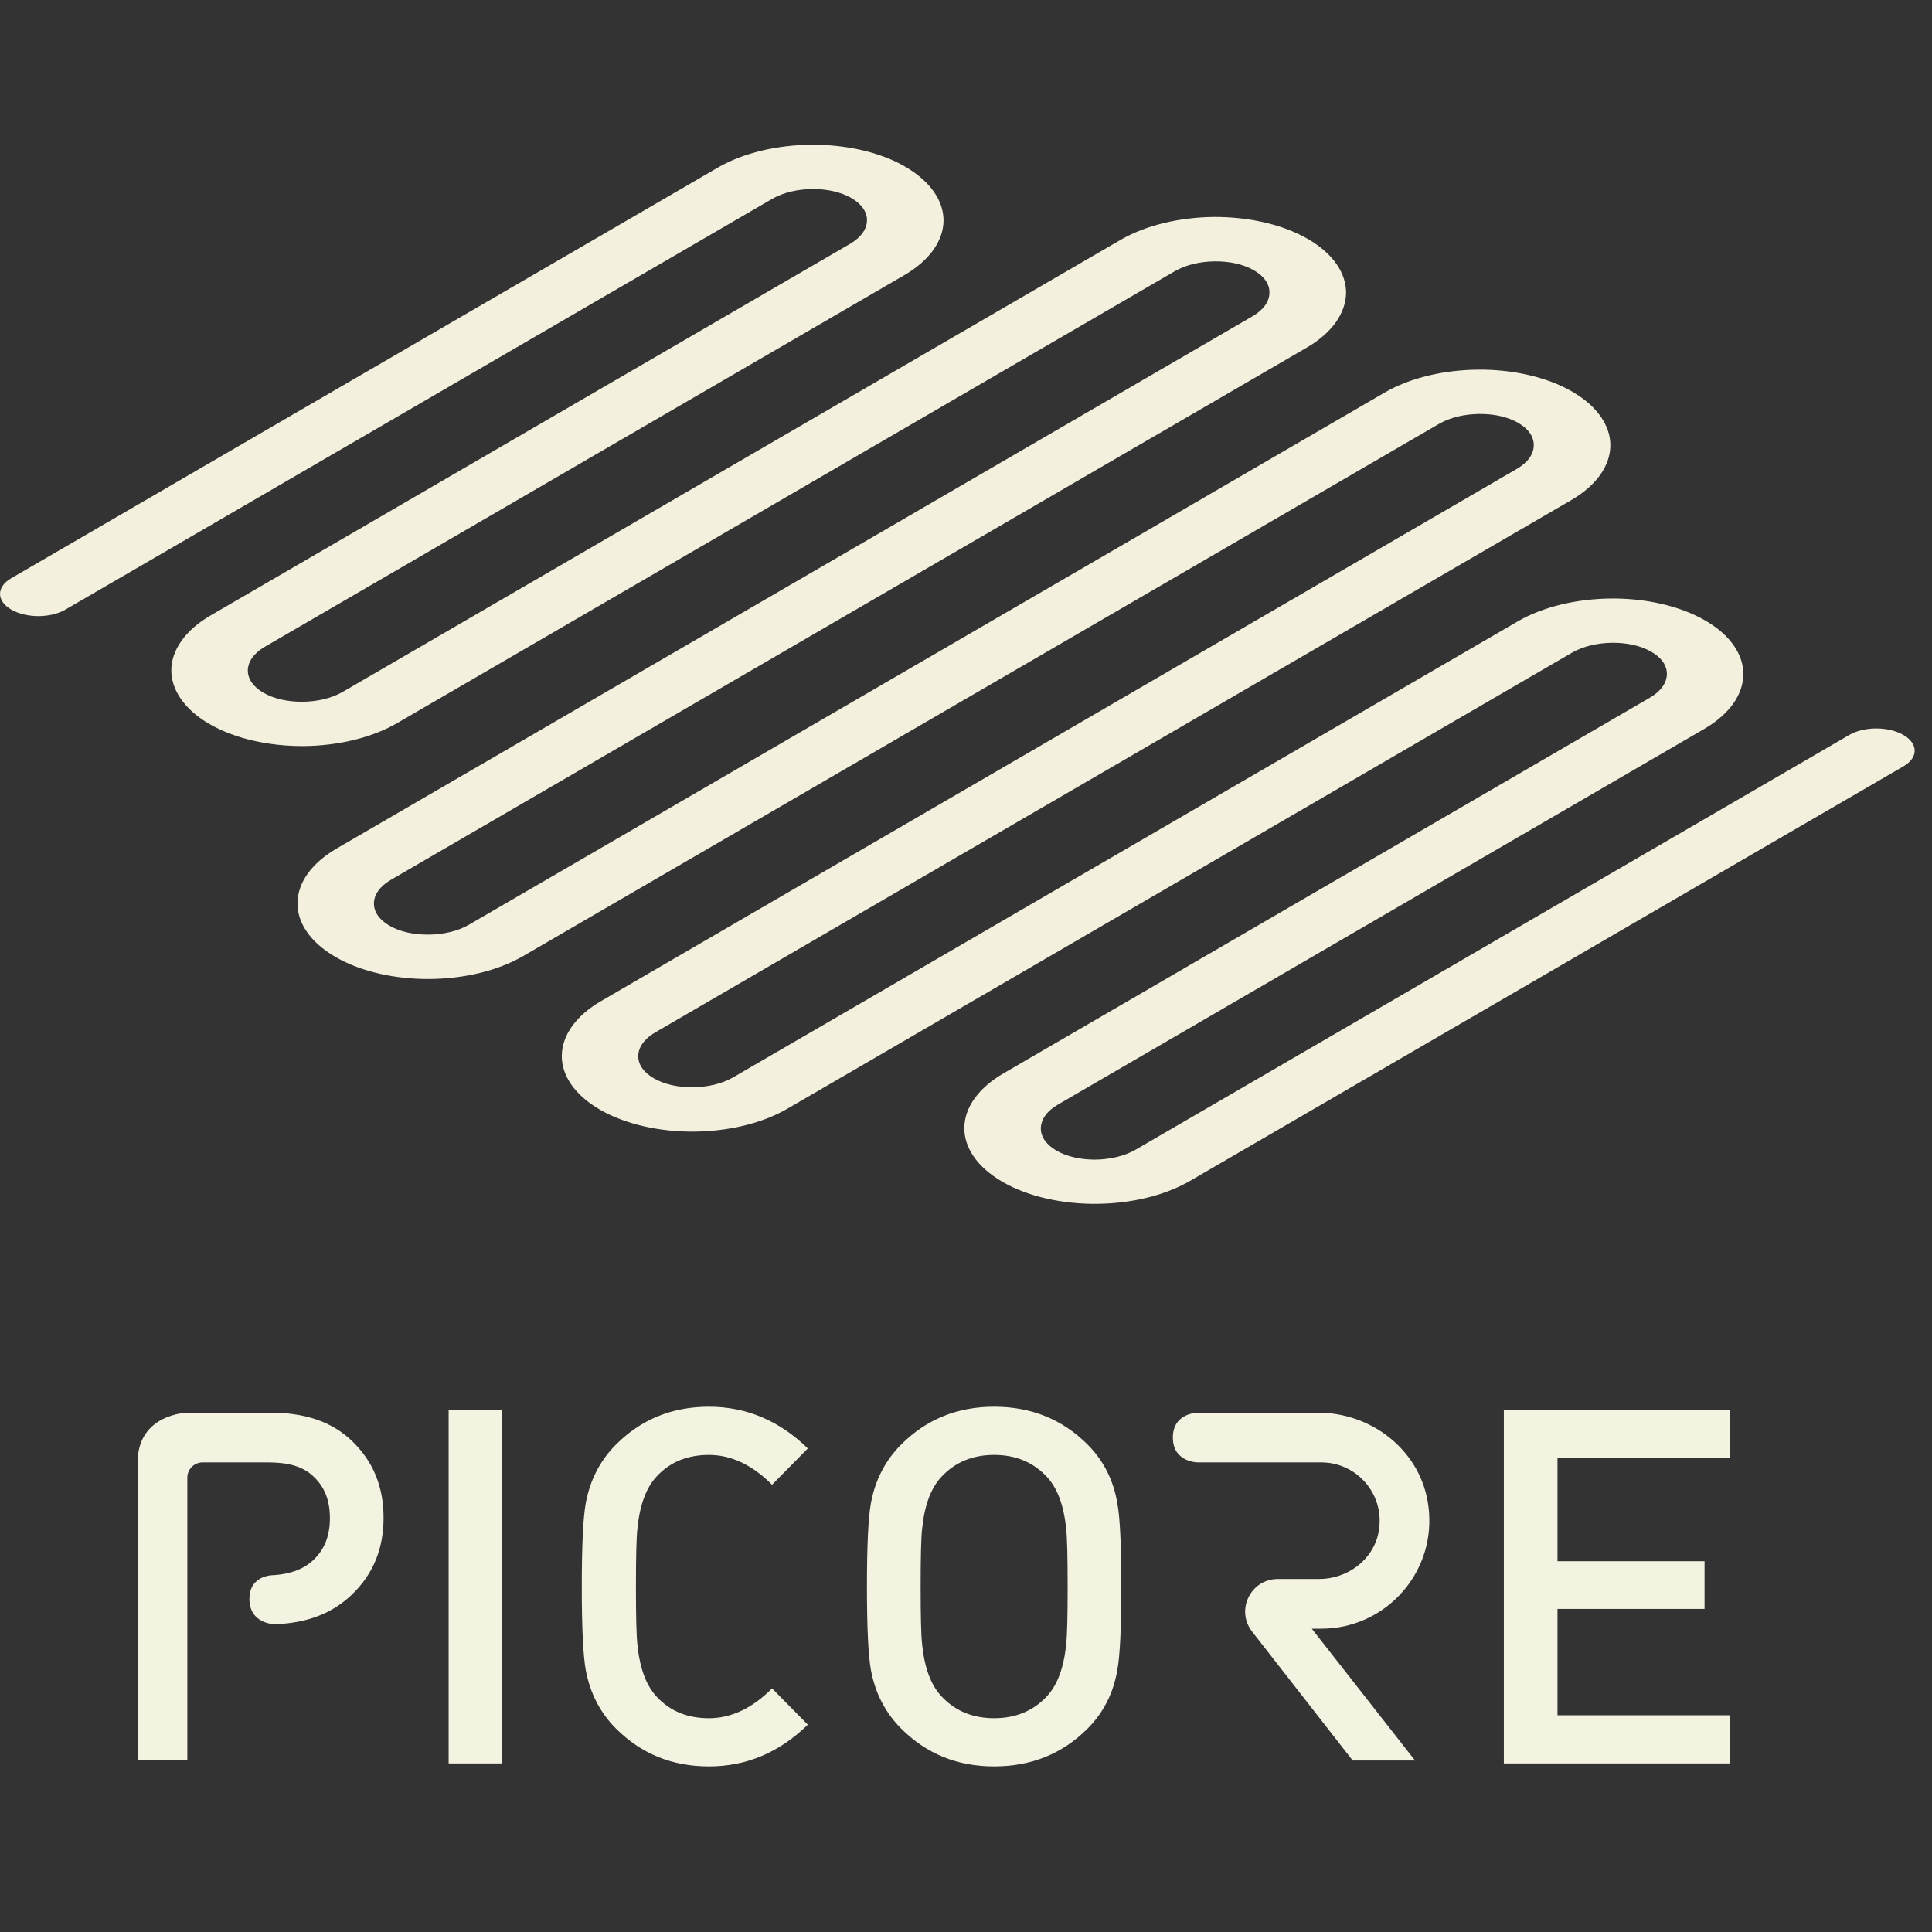
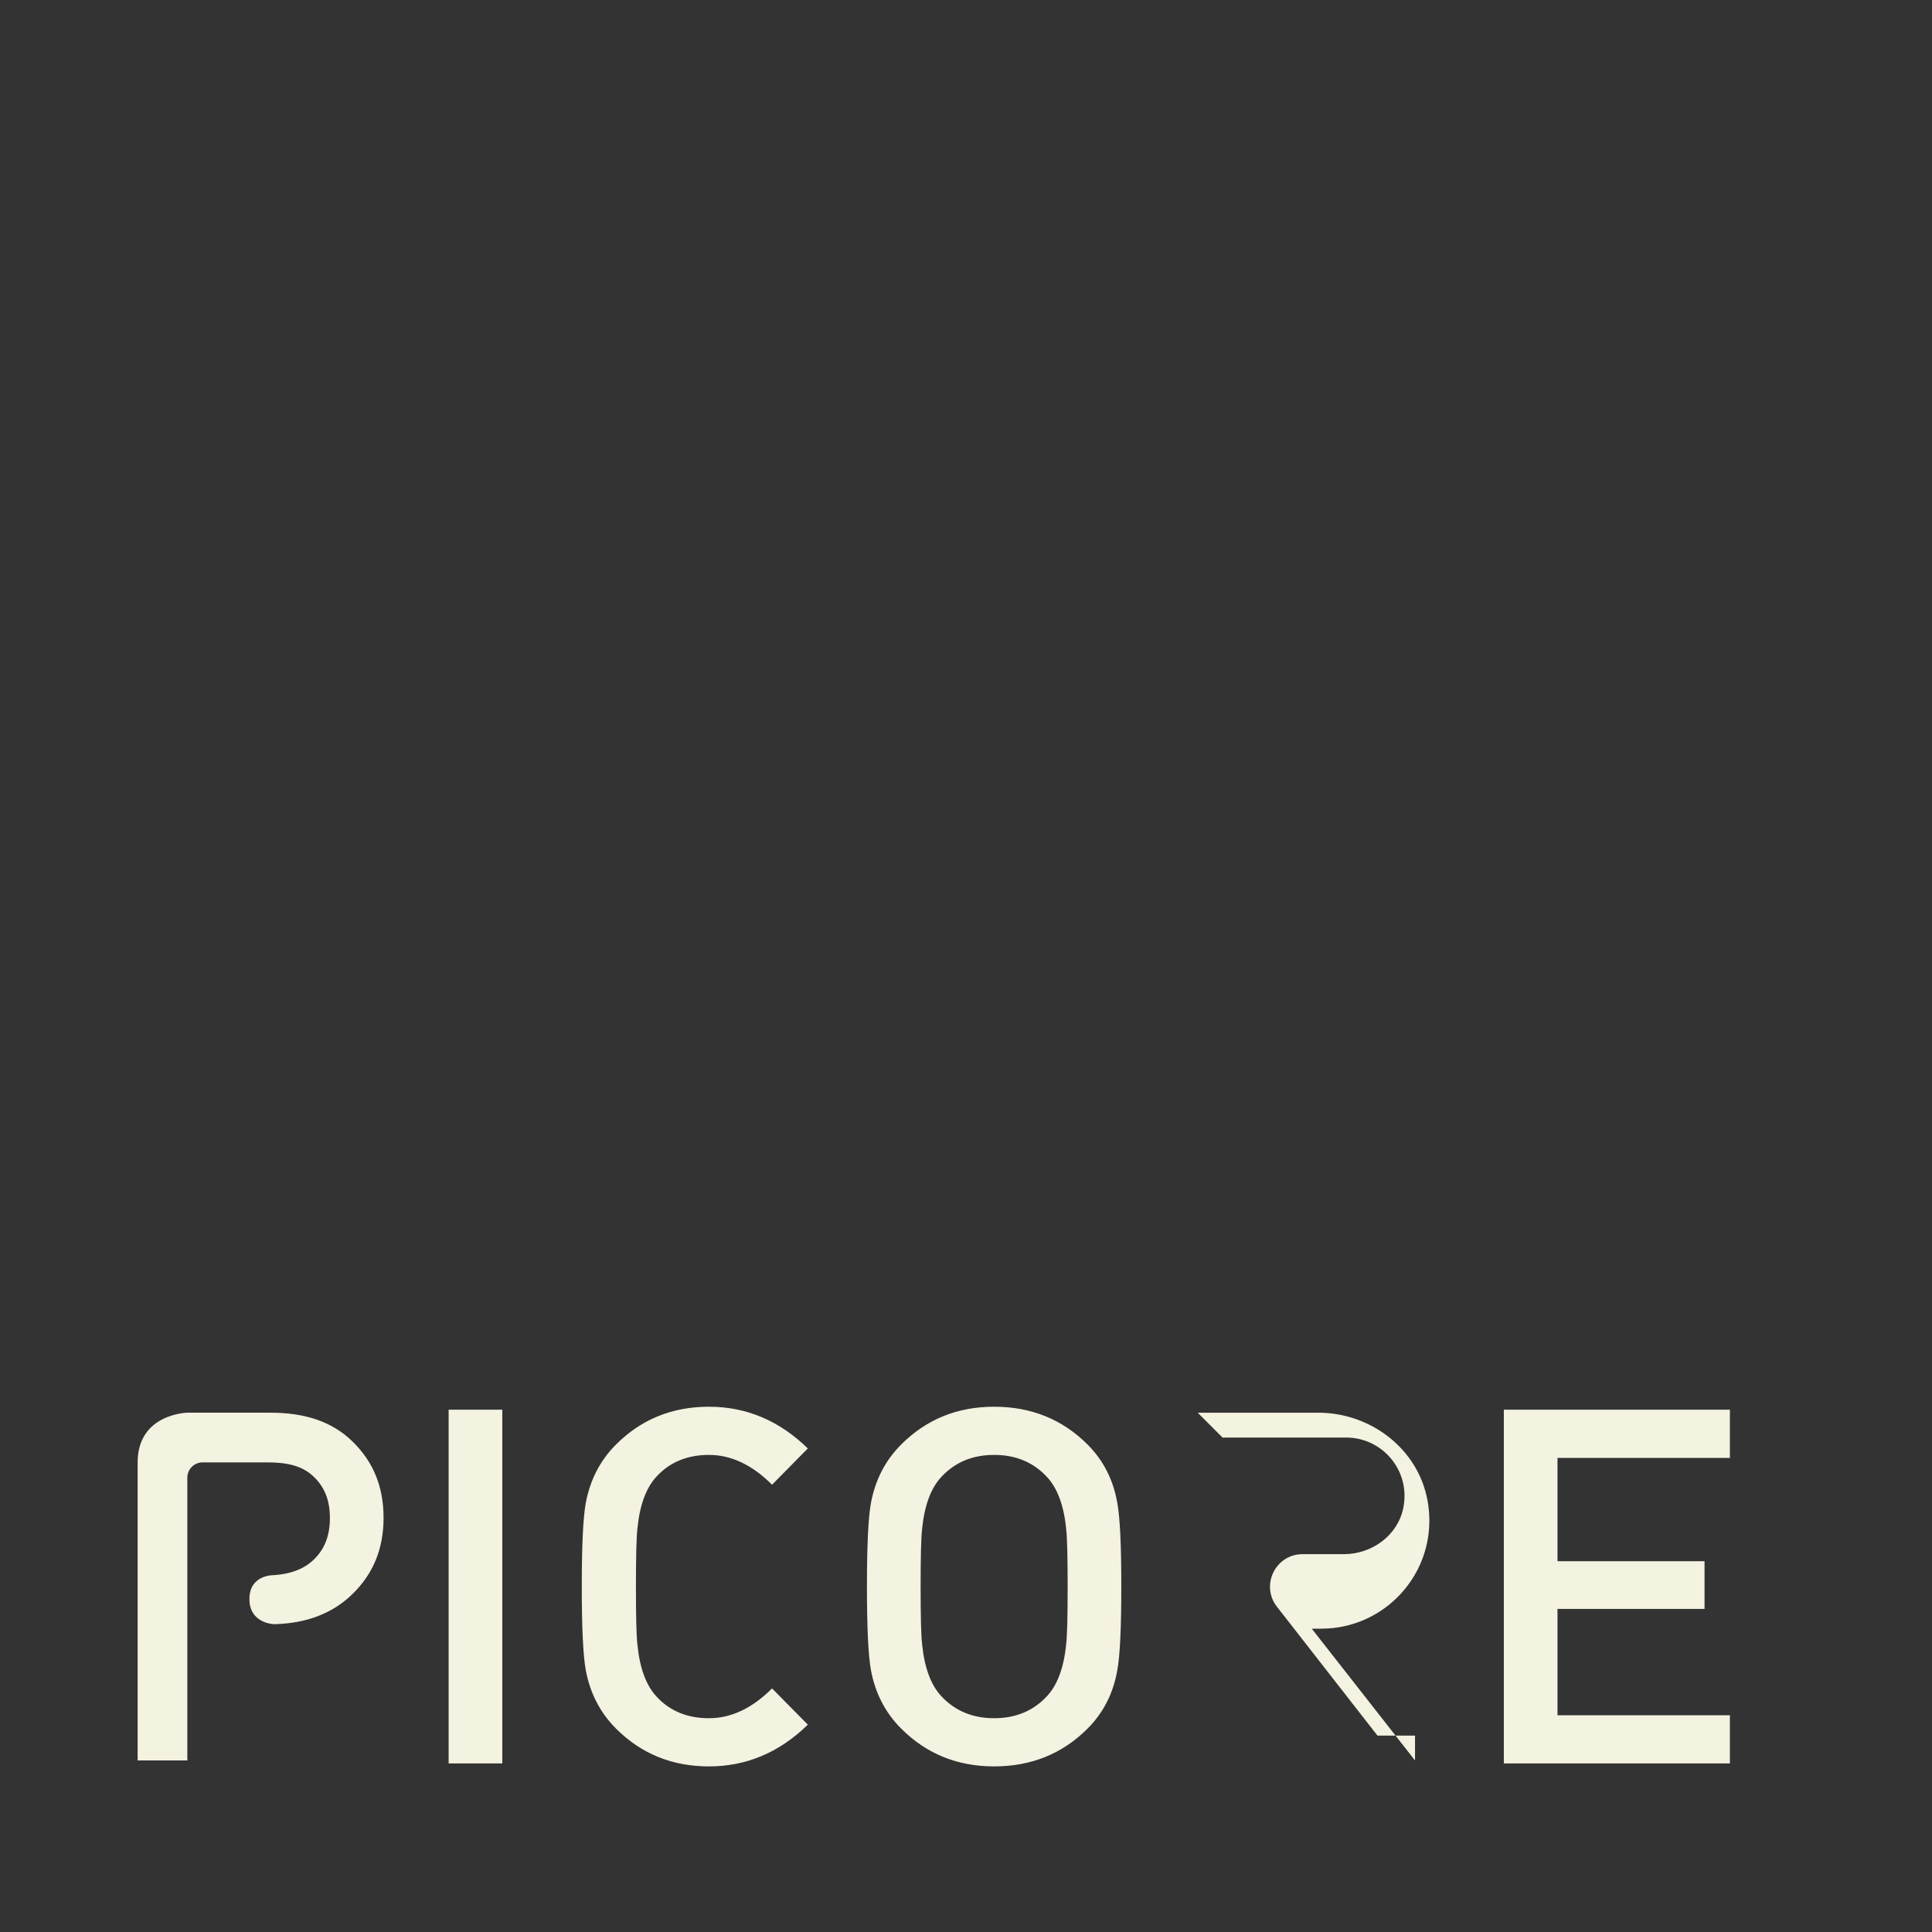
<svg xmlns="http://www.w3.org/2000/svg" version="1.1" x="0px" y="0px" viewBox="0 0 70 70" style="enable-background:new 0 0 70 70;" xml:space="preserve">
  <rect x="0" y="0" width="70" height="70" fill="#333333" stroke="none" />
  <g id="logo">
-     <rect style="fill:none;" width="70" height="70" />
-     <path id="XMLID_113_" style="fill:#F3F0DE;" d="M56.96,14.187c0.939,0.542,1.399,1.264,1.386,1.971   c-0.013,0.712-0.49,1.423-1.424,1.966L23.743,37.404c-0.407,0.236-0.611,0.545-0.618,0.848c-0.007,0.309,0.184,0.597,0.563,0.816   c0.384,0.222,0.878,0.328,1.415,0.326c0.524-0.005,1.056-0.124,1.463-0.361l28.421-16.517c0.933-0.542,2.16-0.821,3.389-0.831   c1.22-0.01,2.467,0.254,3.407,0.796c0.935,0.54,1.394,1.262,1.381,1.968c-0.013,0.712-0.49,1.423-1.424,1.966L38.329,40.022   c-0.411,0.239-0.611,0.545-0.618,0.853c-0.003,0.306,0.188,0.595,0.567,0.814c0.379,0.219,0.878,0.328,1.406,0.326   c0.528-0.007,1.056-0.124,1.467-0.363l25.853-15.024c0.539-0.313,1.416-0.313,1.959,0c0.543,0.314,0.546,0.821,0.007,1.135   L43.117,42.786c-0.933,0.542-2.165,0.823-3.389,0.831c-1.22,0.01-2.467-0.254-3.402-0.794c-0.94-0.543-1.399-1.264-1.386-1.971   c0.009-0.709,0.49-1.423,1.424-1.966l23.412-13.606c0.407-0.236,0.611-0.545,0.618-0.849c0.007-0.309-0.184-0.597-0.563-0.816   c-0.384-0.222-0.878-0.329-1.415-0.326c-0.524,0.005-1.056,0.124-1.463,0.361L28.532,40.169c-0.933,0.542-2.16,0.821-3.389,0.831   c-1.22,0.01-2.467-0.254-3.407-0.796c-0.935-0.54-1.394-1.262-1.381-1.968c0.013-0.712,0.49-1.423,1.424-1.966l33.178-19.281   c0.411-0.239,0.611-0.545,0.614-0.851c0.007-0.308-0.184-0.597-0.563-0.816s-0.878-0.328-1.411-0.323   c-0.524,0.005-1.052,0.122-1.463,0.361L18.955,34.64c-0.933,0.542-2.16,0.821-3.389,0.831c-1.22,0.01-2.467-0.254-3.407-0.796   c-0.935-0.54-1.394-1.262-1.381-1.968c0.013-0.712,0.49-1.423,1.424-1.966L45.38,11.46c0.411-0.239,0.611-0.545,0.614-0.851   c0.007-0.308-0.184-0.597-0.563-0.816c-0.379-0.219-0.878-0.328-1.411-0.323c-0.528,0.003-1.052,0.122-1.463,0.361L14.389,26.2   c-0.933,0.542-2.169,0.821-3.389,0.831c-1.224,0.007-2.472-0.256-3.407-0.796c-0.935-0.54-1.394-1.262-1.386-1.971   c0.014-0.707,0.49-1.423,1.424-1.966L30.791,8.84c0.411-0.239,0.615-0.542,0.622-0.851c0.003-0.306-0.188-0.595-0.567-0.814   c-0.379-0.219-0.878-0.328-1.406-0.326c-0.533,0.005-1.06,0.122-1.471,0.361l-25.6,14.877c-0.54,0.314-1.416,0.314-1.959,0   c-0.543-0.313-0.546-0.821-0.006-1.135l25.6-14.877c0.933-0.542,2.169-0.821,3.389-0.831c1.218-0.007,2.458,0.249,3.392,0.788   c0.959,0.554,1.41,1.274,1.401,1.979c-0.014,0.707-0.495,1.421-1.428,1.963L9.597,23.433c-0.411,0.239-0.611,0.545-0.618,0.853   c-0.002,0.306,0.188,0.595,0.567,0.814c0.379,0.219,0.878,0.328,1.407,0.326c0.533-0.005,1.06-0.122,1.471-0.361l28.169-16.37   c0.933-0.542,2.16-0.821,3.385-0.834c1.224-0.007,2.472,0.256,3.407,0.796c0.94,0.543,1.395,1.262,1.386,1.971   c-0.018,0.709-0.49,1.423-1.424,1.966L14.167,31.876c-0.407,0.236-0.615,0.542-0.618,0.848c-0.007,0.309,0.184,0.597,0.563,0.816   c0.379,0.219,0.878,0.328,1.411,0.323c0.529-0.002,1.06-0.122,1.467-0.358l33.178-19.281c0.933-0.542,2.16-0.821,3.389-0.831   C54.777,13.383,56.024,13.647,56.96,14.187z" />
-     <path style="fill:#F4F2E0;" d="M18.199,63.892h-1.944V51.076h1.944V63.892z M29.269,62.488C28.237,63.496,27.043,64,25.687,64   c-1.332,0-2.454-0.456-3.366-1.368c-0.576-0.576-0.942-1.284-1.098-2.124c-0.096-0.528-0.144-1.536-0.144-3.024   c0-1.488,0.048-2.496,0.144-3.024c0.156-0.84,0.522-1.548,1.098-2.124c0.912-0.912,2.034-1.368,3.366-1.368   c1.356,0,2.55,0.504,3.582,1.512l-1.296,1.314c-0.72-0.72-1.482-1.08-2.286-1.08c-0.78,0-1.41,0.258-1.89,0.774   c-0.384,0.408-0.618,1.038-0.702,1.89c-0.036,0.3-0.054,1.002-0.054,2.106c0,1.104,0.018,1.806,0.054,2.106   c0.084,0.852,0.318,1.482,0.702,1.89c0.48,0.516,1.11,0.774,1.89,0.774c0.804,0,1.566-0.36,2.286-1.08L29.269,62.488z    M40.627,57.484c0,1.5-0.048,2.508-0.144,3.024c-0.144,0.84-0.504,1.548-1.08,2.124C38.491,63.544,37.363,64,36.019,64   c-1.332,0-2.454-0.456-3.366-1.368c-0.576-0.576-0.942-1.284-1.098-2.124c-0.096-0.528-0.144-1.536-0.144-3.024   c0-1.488,0.048-2.496,0.144-3.024c0.156-0.84,0.522-1.548,1.098-2.124c0.912-0.912,2.034-1.368,3.366-1.368   c1.344,0,2.471,0.456,3.384,1.368c0.576,0.576,0.936,1.284,1.08,2.124C40.579,54.976,40.627,55.984,40.627,57.484z M38.683,57.484   c0-1.092-0.018-1.788-0.054-2.088c-0.083-0.852-0.318-1.482-0.701-1.89c-0.492-0.528-1.129-0.792-1.908-0.792   c-0.78,0-1.416,0.264-1.908,0.792c-0.384,0.408-0.618,1.038-0.702,1.89c-0.036,0.3-0.054,0.996-0.054,2.088   c0,1.092,0.018,1.788,0.054,2.088c0.084,0.852,0.318,1.482,0.702,1.89c0.492,0.528,1.128,0.792,1.908,0.792   c0.78,0,1.416-0.264,1.908-0.792c0.383-0.408,0.618-1.038,0.701-1.89C38.665,59.272,38.683,58.576,38.683,57.484z M62.677,63.892   h-8.19V51.076h8.19v1.746h-6.246v3.744h5.328v1.728h-5.328v3.852h6.246V63.892z M12.773,52.228   c-0.75-0.732-1.743-1.044-2.979-1.044H6.787c0,0-1.8,0.036-1.8,1.8c0,1.375,0,10.8,0,10.8h1.8V53.539   c0-0.306,0.248-0.554,0.554-0.554h2.344c0.684,0,1.233,0.108,1.647,0.486c0.414,0.378,0.621,0.862,0.621,1.534   c0,0.66-0.207,1.158-0.621,1.537c-0.361,0.329-0.83,0.486-1.395,0.528c0,0-0.9-0.035-0.9,0.865c0,0.9,0.9,0.912,0.9,0.912   c1.168-0.028,2.115-0.389,2.835-1.093c0.75-0.732,1.125-1.635,1.125-2.763C13.898,53.863,13.522,52.96,12.773,52.228z    M51.269,63.785l-3.741-4.775h0.347c0.562,0,1.097-0.119,1.581-0.334c1.579-0.7,2.611-2.415,2.265-4.312   c-0.342-1.871-2.057-3.179-3.958-3.179l-4.368,0c0,0-0.9,0-0.9,0.9s0.9,0.9,0.9,0.9h4.48c1.31,0,2.345,1.198,2.068,2.555   c-0.203,0.994-1.136,1.67-2.15,1.67h-1.498c-0.969,0-1.524,1.104-0.947,1.882l3.661,4.693H51.269z" />
+     <path style="fill:#F4F2E0;" d="M18.199,63.892h-1.944V51.076h1.944V63.892z M29.269,62.488C28.237,63.496,27.043,64,25.687,64   c-1.332,0-2.454-0.456-3.366-1.368c-0.576-0.576-0.942-1.284-1.098-2.124c-0.096-0.528-0.144-1.536-0.144-3.024   c0-1.488,0.048-2.496,0.144-3.024c0.156-0.84,0.522-1.548,1.098-2.124c0.912-0.912,2.034-1.368,3.366-1.368   c1.356,0,2.55,0.504,3.582,1.512l-1.296,1.314c-0.72-0.72-1.482-1.08-2.286-1.08c-0.78,0-1.41,0.258-1.89,0.774   c-0.384,0.408-0.618,1.038-0.702,1.89c-0.036,0.3-0.054,1.002-0.054,2.106c0,1.104,0.018,1.806,0.054,2.106   c0.084,0.852,0.318,1.482,0.702,1.89c0.48,0.516,1.11,0.774,1.89,0.774c0.804,0,1.566-0.36,2.286-1.08L29.269,62.488z    M40.627,57.484c0,1.5-0.048,2.508-0.144,3.024c-0.144,0.84-0.504,1.548-1.08,2.124C38.491,63.544,37.363,64,36.019,64   c-1.332,0-2.454-0.456-3.366-1.368c-0.576-0.576-0.942-1.284-1.098-2.124c-0.096-0.528-0.144-1.536-0.144-3.024   c0-1.488,0.048-2.496,0.144-3.024c0.156-0.84,0.522-1.548,1.098-2.124c0.912-0.912,2.034-1.368,3.366-1.368   c1.344,0,2.471,0.456,3.384,1.368c0.576,0.576,0.936,1.284,1.08,2.124C40.579,54.976,40.627,55.984,40.627,57.484z M38.683,57.484   c0-1.092-0.018-1.788-0.054-2.088c-0.083-0.852-0.318-1.482-0.701-1.89c-0.492-0.528-1.129-0.792-1.908-0.792   c-0.78,0-1.416,0.264-1.908,0.792c-0.384,0.408-0.618,1.038-0.702,1.89c-0.036,0.3-0.054,0.996-0.054,2.088   c0,1.092,0.018,1.788,0.054,2.088c0.084,0.852,0.318,1.482,0.702,1.89c0.492,0.528,1.128,0.792,1.908,0.792   c0.78,0,1.416-0.264,1.908-0.792c0.383-0.408,0.618-1.038,0.701-1.89C38.665,59.272,38.683,58.576,38.683,57.484z M62.677,63.892   h-8.19V51.076h8.19v1.746h-6.246v3.744h5.328v1.728h-5.328v3.852h6.246V63.892z M12.773,52.228   c-0.75-0.732-1.743-1.044-2.979-1.044H6.787c0,0-1.8,0.036-1.8,1.8c0,1.375,0,10.8,0,10.8h1.8V53.539   c0-0.306,0.248-0.554,0.554-0.554h2.344c0.684,0,1.233,0.108,1.647,0.486c0.414,0.378,0.621,0.862,0.621,1.534   c0,0.66-0.207,1.158-0.621,1.537c-0.361,0.329-0.83,0.486-1.395,0.528c0,0-0.9-0.035-0.9,0.865c0,0.9,0.9,0.912,0.9,0.912   c1.168-0.028,2.115-0.389,2.835-1.093c0.75-0.732,1.125-1.635,1.125-2.763C13.898,53.863,13.522,52.96,12.773,52.228z    M51.269,63.785l-3.741-4.775h0.347c0.562,0,1.097-0.119,1.581-0.334c1.579-0.7,2.611-2.415,2.265-4.312   c-0.342-1.871-2.057-3.179-3.958-3.179l-4.368,0s0.9,0.9,0.9,0.9h4.48c1.31,0,2.345,1.198,2.068,2.555   c-0.203,0.994-1.136,1.67-2.15,1.67h-1.498c-0.969,0-1.524,1.104-0.947,1.882l3.661,4.693H51.269z" />
  </g>
  <g id="Calque_1">
</g>
</svg>